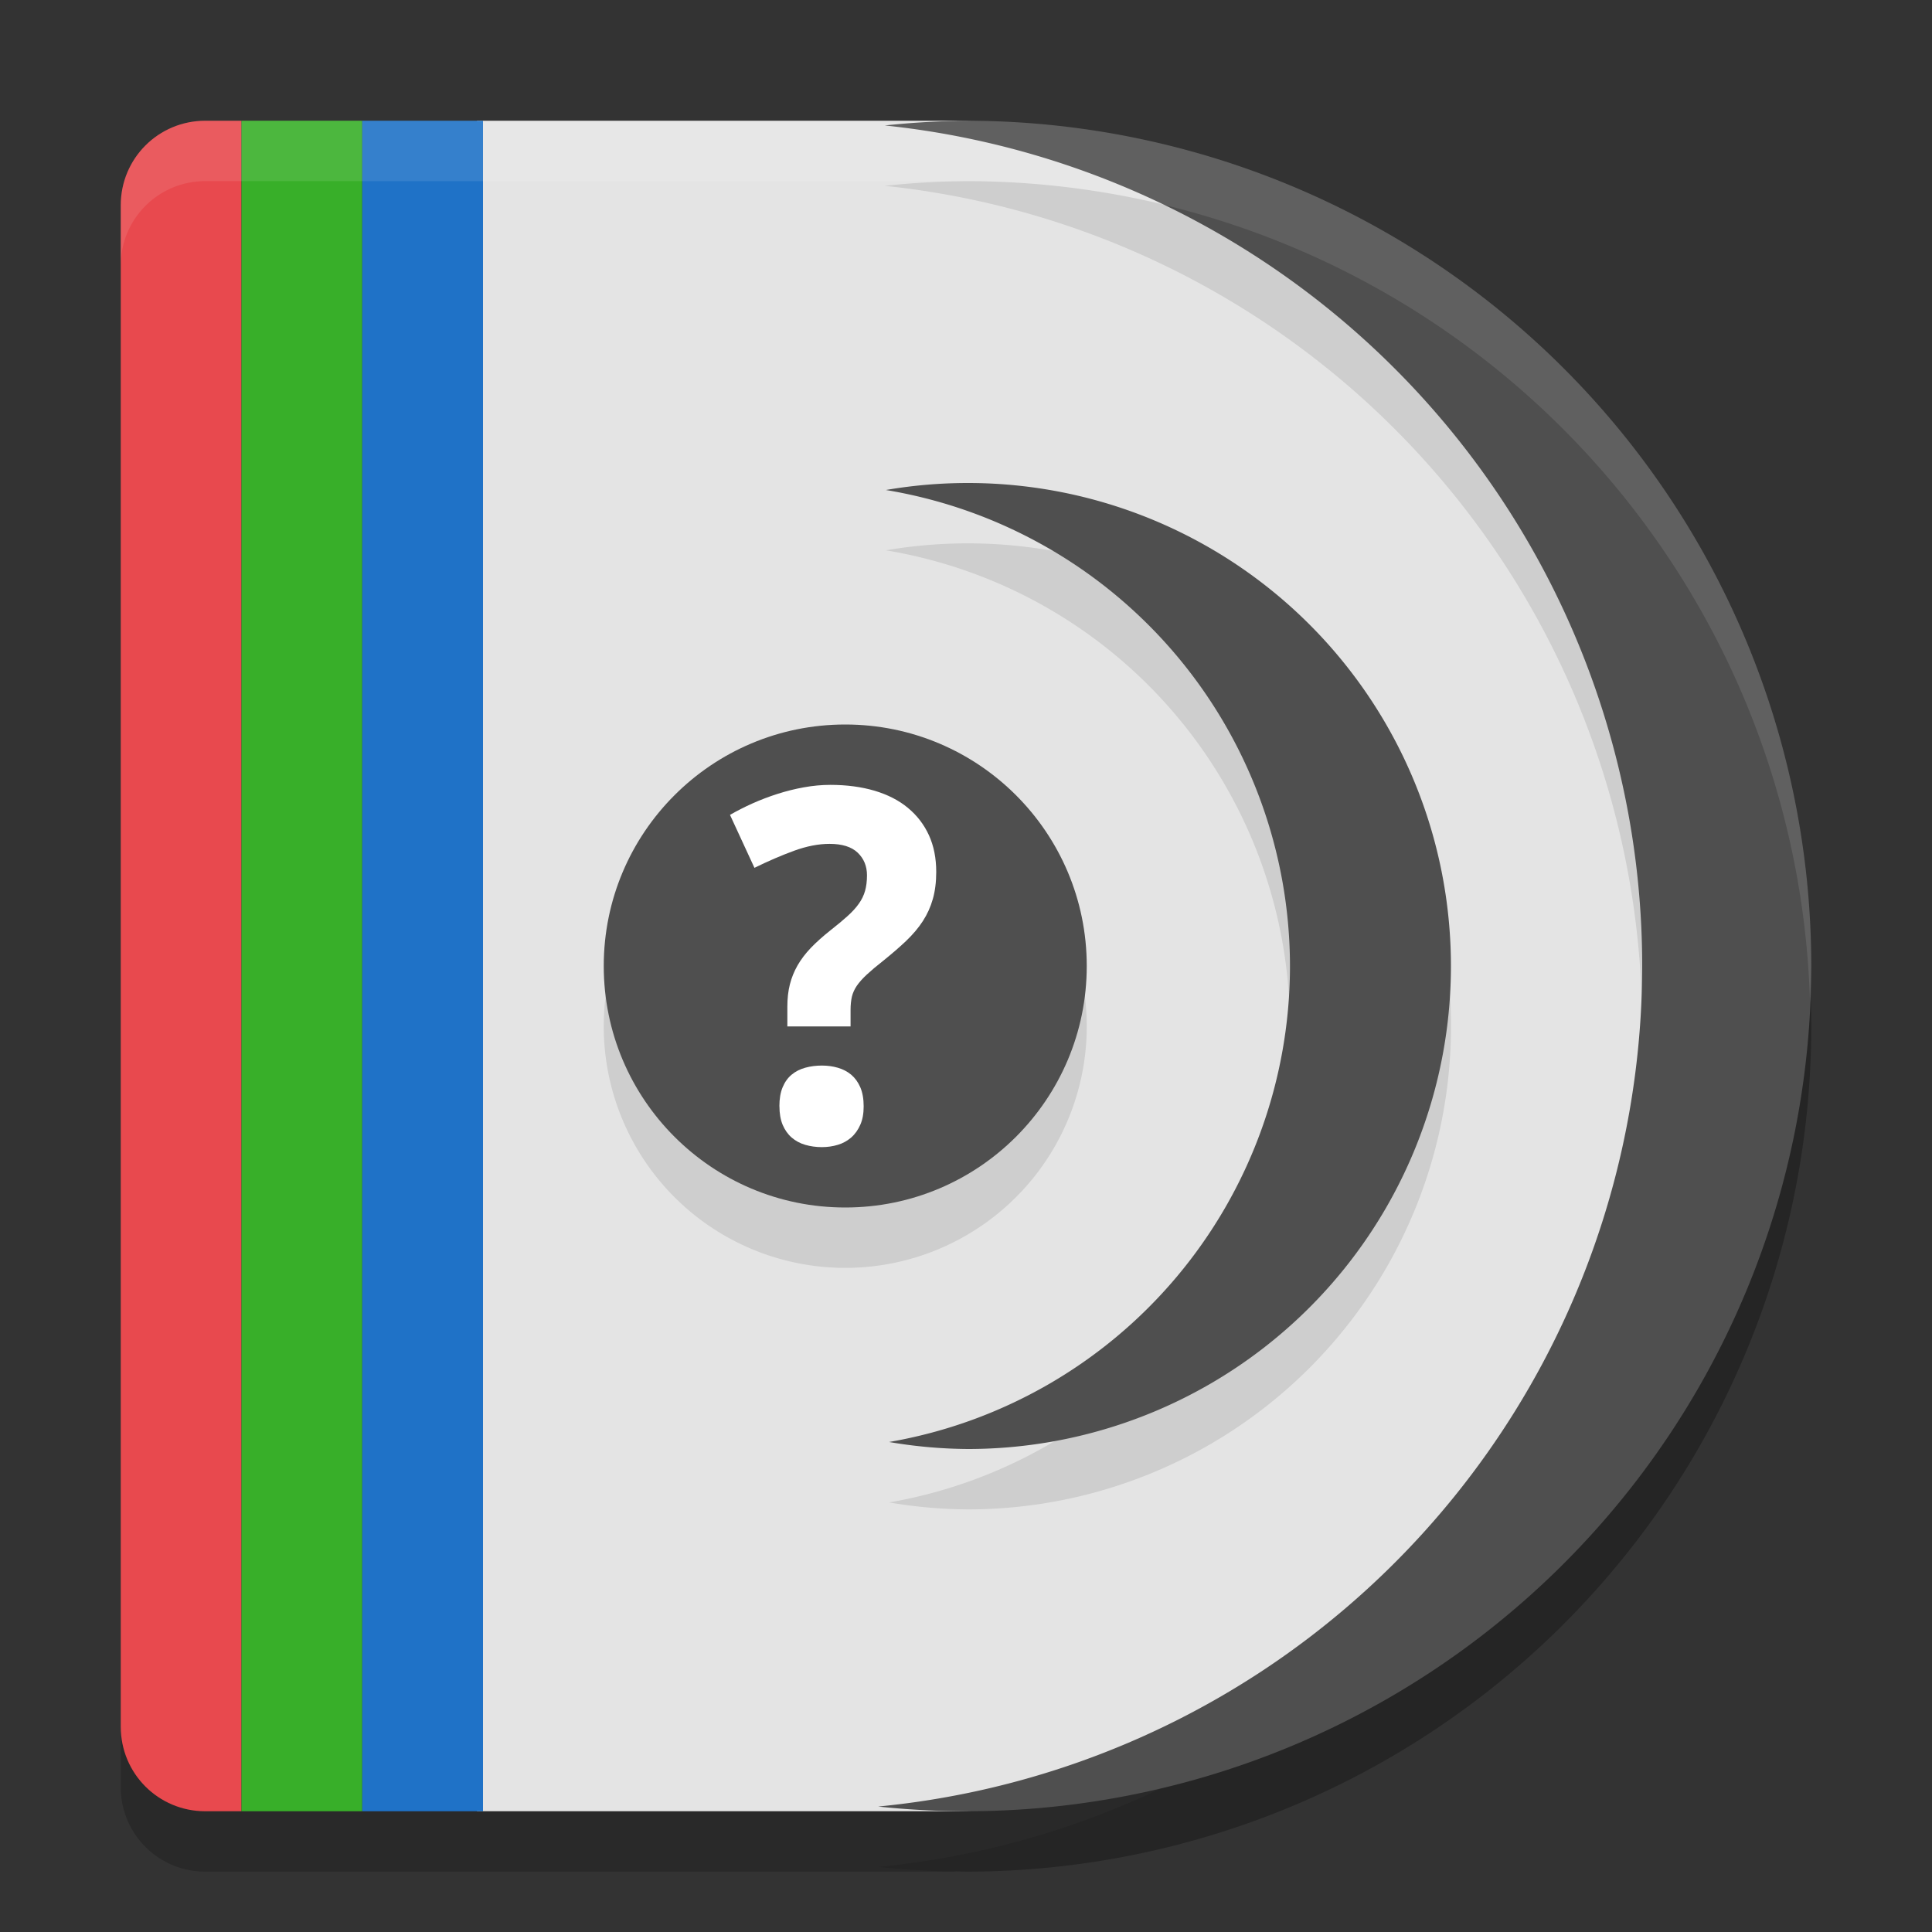
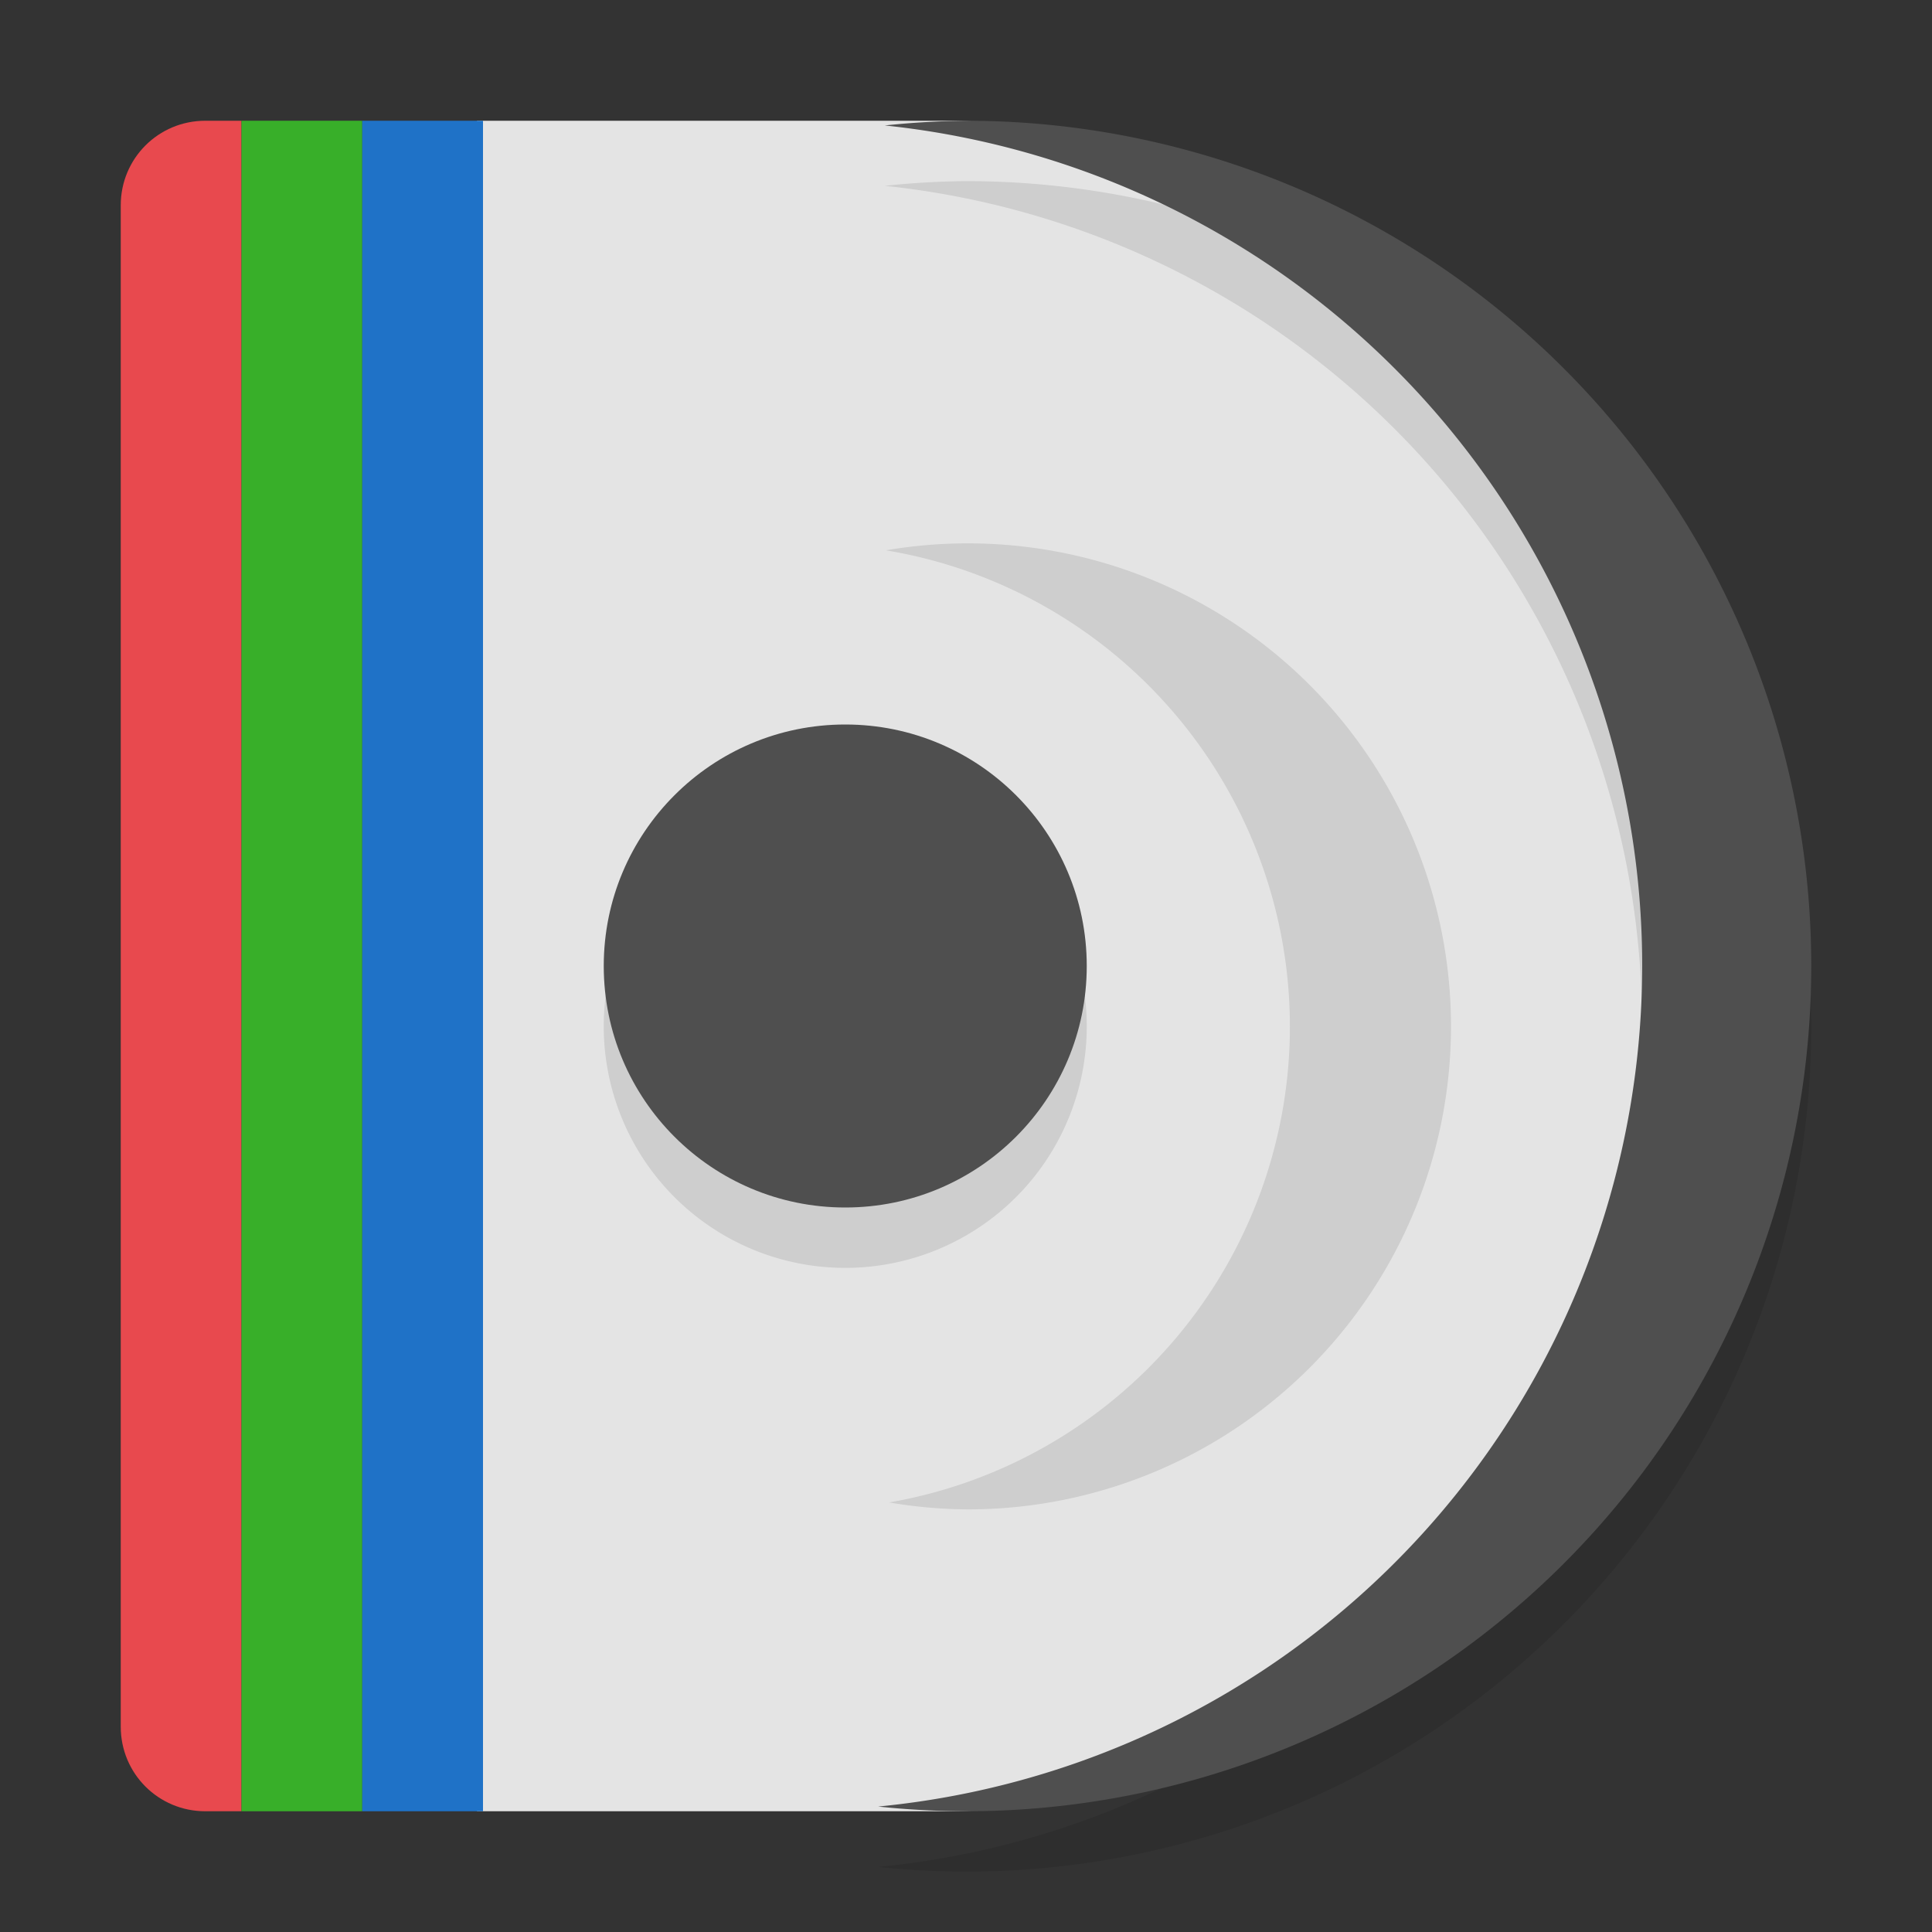
<svg xmlns="http://www.w3.org/2000/svg" width="32" height="32" version="1">
  <rect width="100%" height="100%" fill="#333333" stroke="none" />
-   <path style="opacity:0.2" d="M 3.4,3 C 2.625,3 2,3.625 2,4.4 V 17 29.6 C 2,30.375 2.625,31 3.4,31 H 4 6 8 15.789 c 0.02,0 0.043,-0.006 0.062,-0.006 A 14,14 0 0 0 16,31 14,14 0 0 0 30,17 14,14 0 0 0 16,3 14,14 0 0 0 15.877,3.008 C 15.849,3.007 15.817,3 15.789,3 H 8 6 4 Z" />
  <path style="fill:#e4e4e4" d="m 7.9,2 v 28 h 7.89 c 4.41,0 13.3,-6.268 13.3,-14 0,-7.732 -8.89,-14 -13.3,-14 z" />
  <path style="fill:#e8494e" d="M 3.4,2 C 2.624,2 2,2.624 2,3.4 V 16 28.6 C 2,29.376 2.624,30 3.4,30 H 4 V 2 Z" />
  <rect style="fill:#38af29" width="2" height="28" x="4" y="2" />
  <rect style="fill:#1f72c7" width="2" height="28" x="6" y="2" />
  <path style="opacity:0.1" d="M 16,3 A 14,14 0 0 0 14.654,3.078 14,14 0 0 1 27.199,17 14,14 0 0 1 14.545,30.922 14,14 0 0 0 16,31 14,14 0 0 0 30,17 14,14 0 0 0 16,3 Z m 0.033,6 A 8,8 0 0 0 14.674,9.115 8,8 0 0 1 21.365,17 8,8 0 0 1 14.727,24.885 8,8 0 0 0 16.033,25 a 8,8 0 0 0 8,-8 8,8 0 0 0 -8,-8 z M 14,13 a 4,4 0 0 0 -4,4 4,4 0 0 0 4,4 4,4 0 0 0 4,-4 4,4 0 0 0 -4,-4 z" />
  <path style="fill:#4f4f4f" d="M 16,2 A 14,14 0 0 0 14.655,2.078 14,14 0 0 1 27.2,16 14,14 0 0 1 14.545,29.922 14,14 0 0 0 16,30 14,14 0 0 0 30,16 14,14 0 0 0 16,2 Z" />
-   <path style="fill:#4f4f4f" d="M 16.032,8 A 8,8 0 0 0 14.673,8.116 8,8 0 0 1 21.366,16 8,8 0 0 1 14.726,23.884 8,8 0 0 0 16.032,24 a 8,8 0 0 0 8,-8 8,8 0 0 0 -8,-8 z" />
  <circle style="fill:#4f4f4f" cx="14" cy="16" r="4" />
-   <path style="fill:#ffffff" d="m 12.909,18.324 c 0,-0.125 0.018,-0.23 0.054,-0.316 0.036,-0.086 0.085,-0.155 0.149,-0.208 0.063,-0.053 0.138,-0.091 0.225,-0.115 0.086,-0.024 0.178,-0.036 0.276,-0.036 0.093,0 0.181,0.012 0.264,0.036 0.083,0.024 0.157,0.062 0.221,0.115 0.063,0.053 0.114,0.123 0.151,0.208 0.037,0.086 0.056,0.191 0.056,0.316 0,0.119 -0.018,0.221 -0.056,0.306 -0.037,0.084 -0.087,0.155 -0.151,0.211 -0.064,0.055 -0.137,0.096 -0.221,0.121 -0.083,0.025 -0.172,0.038 -0.264,0.038 -0.098,0 -0.19,-0.013 -0.276,-0.038 -0.086,-0.025 -0.161,-0.066 -0.225,-0.121 -0.064,-0.056 -0.113,-0.126 -0.149,-0.211 -0.035,-0.085 -0.053,-0.187 -0.053,-0.306 m 0.131,-1.324 v -0.328 c 0,-0.135 0.014,-0.258 0.042,-0.368 0.028,-0.11 0.07,-0.214 0.127,-0.314 0.057,-0.099 0.13,-0.196 0.22,-0.29 0.09,-0.094 0.199,-0.191 0.326,-0.292 0.111,-0.087 0.205,-0.165 0.282,-0.235 0.077,-0.069 0.139,-0.137 0.187,-0.205 0.048,-0.067 0.082,-0.138 0.103,-0.212 0.021,-0.074 0.032,-0.161 0.032,-0.258 0,-0.151 -0.051,-0.276 -0.153,-0.374 -0.102,-0.098 -0.258,-0.147 -0.467,-0.147 -0.182,0 -0.379,0.038 -0.59,0.115 -0.21,0.077 -0.428,0.171 -0.654,0.282 L 12.091,13.497 c 0.114,-0.066 0.238,-0.129 0.371,-0.189 0.134,-0.06 0.273,-0.113 0.417,-0.159 0.144,-0.046 0.291,-0.083 0.439,-0.109 0.148,-0.027 0.294,-0.04 0.437,-0.04 0.27,0 0.514,0.033 0.731,0.097 0.217,0.065 0.402,0.159 0.552,0.284 0.151,0.125 0.267,0.276 0.348,0.453 0.081,0.178 0.121,0.38 0.121,0.608 0,0.167 -0.019,0.316 -0.056,0.447 -0.037,0.131 -0.092,0.253 -0.165,0.366 -0.073,0.113 -0.165,0.221 -0.274,0.326 -0.11,0.105 -0.238,0.215 -0.383,0.332 -0.111,0.087 -0.202,0.164 -0.272,0.229 -0.07,0.065 -0.125,0.127 -0.165,0.185 -0.04,0.059 -0.067,0.119 -0.082,0.181 -0.014,0.062 -0.022,0.135 -0.022,0.22 v 0.273 h -1.049 z" />
-   <path style="fill:#ffffff;opacity:0.1" d="M 3.4 2 C 2.625 2 2 2.625 2 3.4 L 2 4.4 C 2 3.625 2.625 3 3.4 3 L 4 3 L 6 3 L 8 3 L 15.789 3 C 15.817 3 15.849 3.007 15.877 3.008 A 14 14 0 0 1 16 3 A 14 14 0 0 1 29.979 16.586 A 14 14 0 0 0 30 16 A 14 14 0 0 0 16 2 A 14 14 0 0 0 15.877 2.008 C 15.849 2.007 15.817 2 15.789 2 L 8 2 L 6 2 L 4 2 L 3.4 2 z" />
</svg>